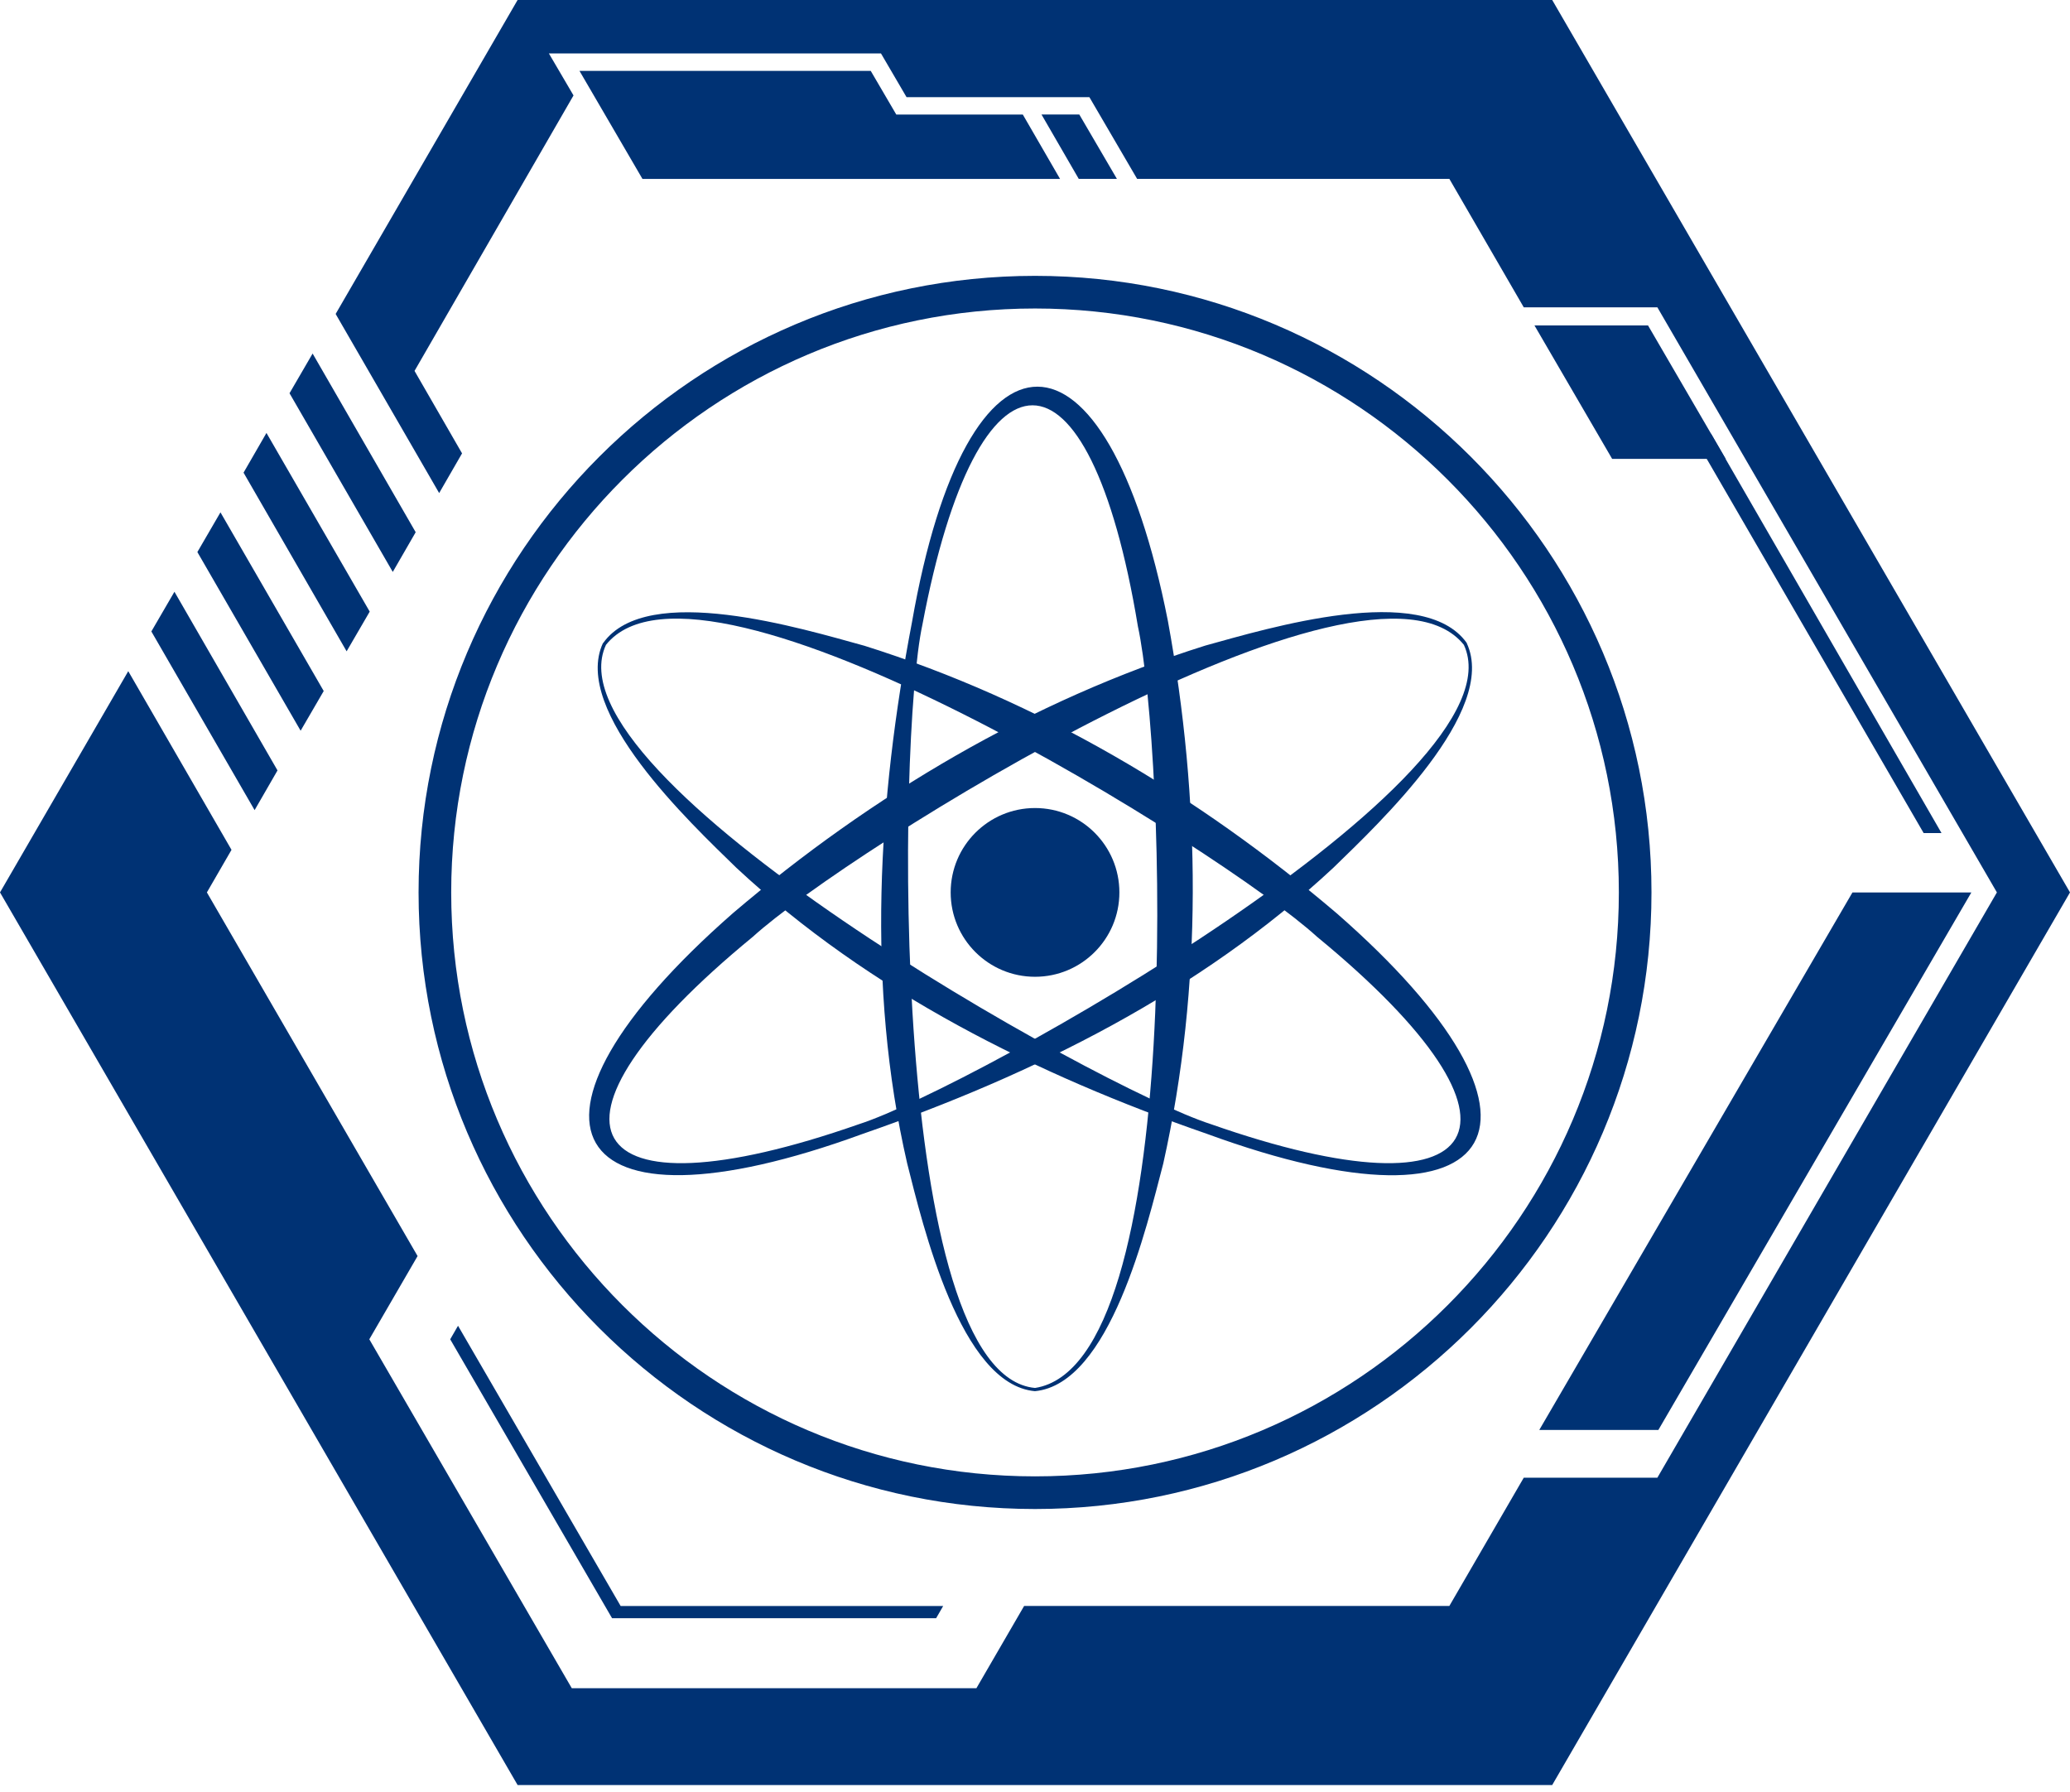
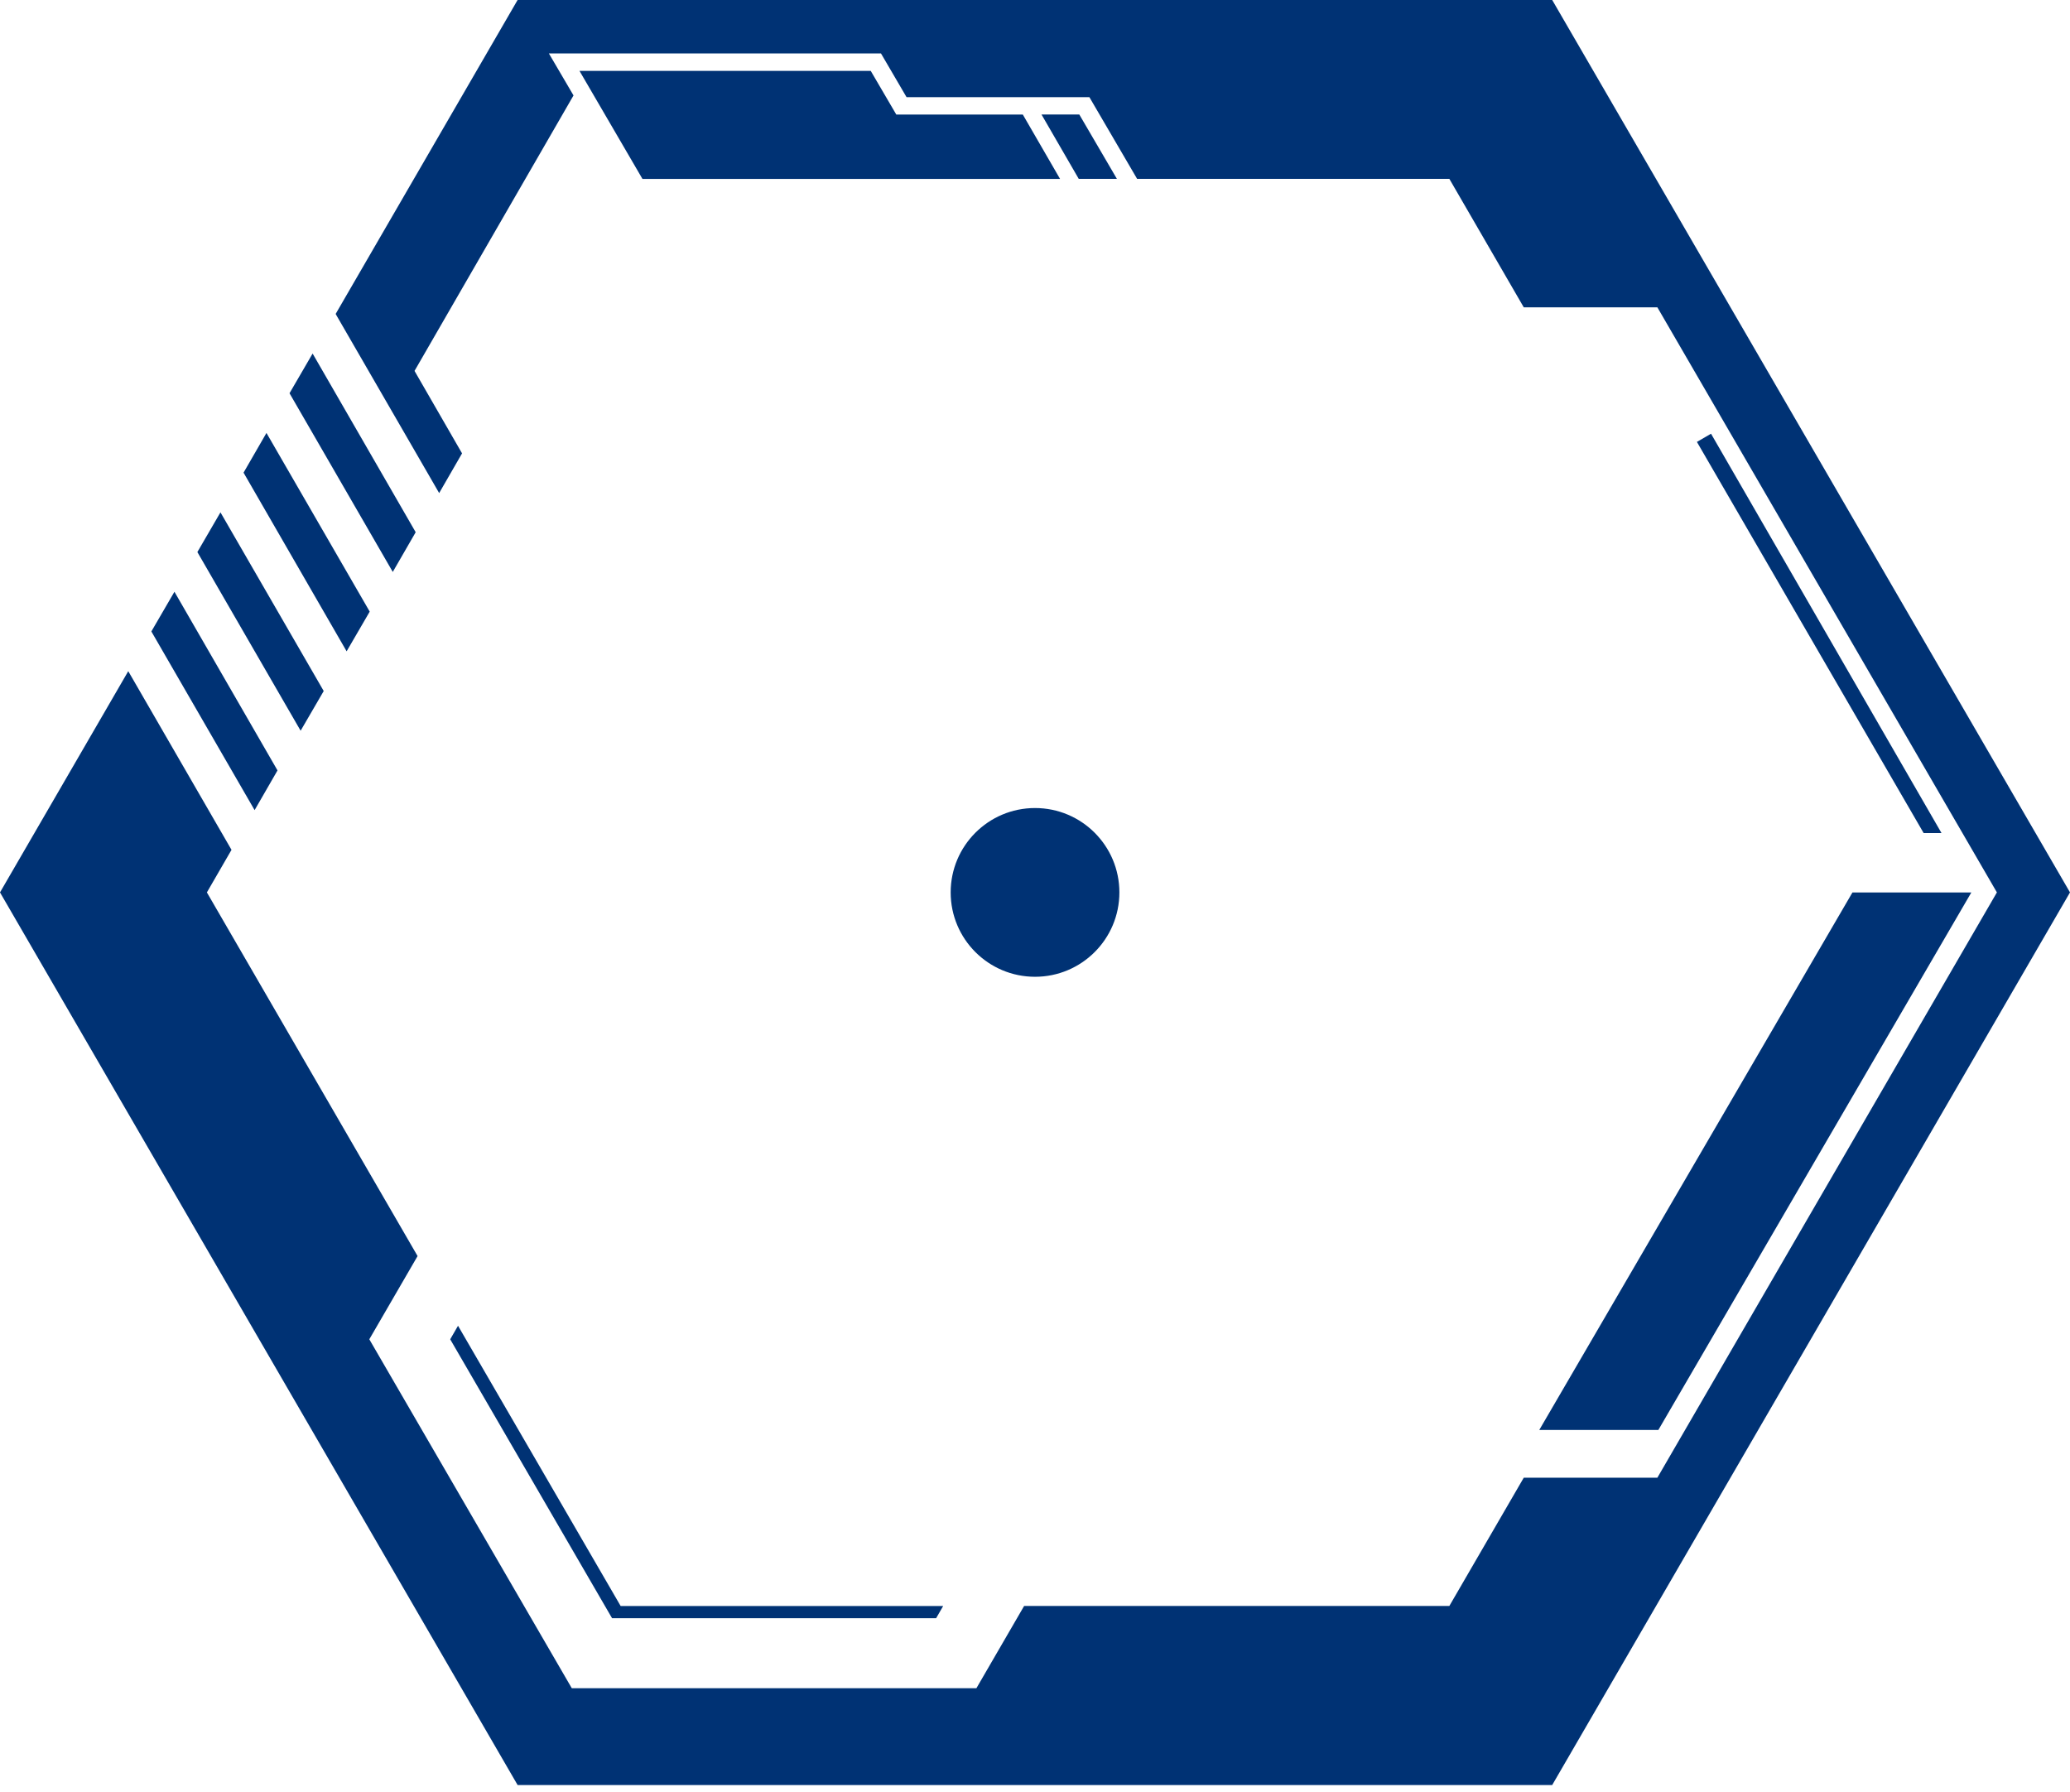
<svg xmlns="http://www.w3.org/2000/svg" width="149" height="129" viewBox="0 0 149 129" fill="none">
  <path d="M74.502 70.301C77.855 70.301 80.574 67.583 80.574 64.229C80.574 60.875 77.855 58.156 74.502 58.156C71.148 58.156 68.43 60.875 68.43 64.229C68.43 67.583 71.148 70.301 74.502 70.301Z" fill="#003274" />
-   <path d="M74.502 100.127C69.13 99.66 66.424 88.175 65.297 83.723C62.358 70.932 63.196 57.578 65.641 44.801C69.597 22.104 79.64 22.283 84.063 44.677C86.426 57.564 86.591 70.932 83.734 83.737C82.552 88.243 79.915 99.619 74.488 100.127H74.502ZM74.502 99.894C85.451 98.204 83.844 54.006 81.906 45.076C78.39 23.835 70.367 23.945 66.397 44.952C64.583 53.36 64.02 98.932 74.502 99.894Z" fill="#003274" />
-   <path d="M105.576 46.286C107.857 51.177 99.257 59.255 95.974 62.456C86.371 71.4 74.392 77.349 62.096 81.609C40.473 89.522 35.61 80.743 52.768 65.713C62.742 57.222 74.24 50.394 86.756 46.465C91.248 45.228 102.417 41.834 105.576 46.272V46.286ZM105.37 46.41C98.433 37.782 60.956 61.261 54.197 67.416C37.561 81.073 41.668 87.97 61.835 80.908C69.996 78.284 109.794 55.944 105.37 46.41Z" fill="#003274" />
-   <path d="M43.62 46.408C39.183 55.929 78.926 78.255 87.155 80.906C107.212 87.941 111.512 81.154 94.793 67.415C88.103 61.301 50.558 37.766 43.62 46.408ZM43.414 46.284C46.574 41.833 57.756 45.254 62.221 46.477C74.736 50.406 86.235 57.234 96.209 65.725C113.312 80.673 108.614 89.562 86.88 81.607C74.585 77.348 62.606 71.399 53.003 62.455C49.692 59.226 41.134 51.175 43.4 46.284H43.414Z" fill="#003274" />
-   <path d="M74.502 108.607C50.035 108.607 30.129 88.699 30.129 64.23C30.129 39.761 50.035 19.854 74.502 19.854C98.969 19.854 118.875 39.761 118.875 64.23C118.875 88.699 98.969 108.607 74.502 108.607ZM74.502 22.203C51.326 22.203 32.478 41.053 32.478 64.23C32.478 87.407 51.326 106.257 74.502 106.257C97.678 106.257 116.526 87.407 116.526 64.23C116.526 41.053 97.678 22.203 74.502 22.203Z" fill="#003274" />
  <path d="M20.84 28.303L28.272 41.163L29.921 38.305L22.502 25.445L20.84 28.303Z" fill="#003274" />
  <path d="M17.531 34.018L24.95 46.877L26.612 44.02L19.18 31.16L17.531 34.018Z" fill="#003274" />
  <path d="M21.639 52.592L23.301 49.735L15.869 36.875L14.207 39.733L21.639 52.592Z" fill="#003274" />
  <path d="M18.327 58.307L19.975 55.449L12.557 42.59L10.895 45.447L18.327 58.307Z" fill="#003274" />
  <path d="M32.406 96.393L44.056 116.466H67.383L67.891 115.587H44.674L32.969 95.418L32.406 96.393Z" fill="#003274" />
  <path d="M141.899 64.231H133.341L110.797 102.919H119.369L141.899 64.231Z" fill="#003274" />
  <path d="M111.729 0H37.257L24.165 22.587L24.178 22.628L31.611 35.487L33.259 32.63L29.838 26.695L41.282 6.869L39.51 3.847H63.414L65.254 6.993H78.415L81.85 12.873H104.325L109.682 22.12H119.299L143.738 64.229L119.299 106.353H109.682L104.325 115.585H73.717L70.282 121.506H41.158L26.583 96.392L30.058 90.402L14.892 64.229L16.664 61.165L9.232 48.306L0 64.229L37.257 128.472H111.729L149 64.229L111.729 0Z" fill="#003274" />
-   <path d="M124.218 33.027H116.044L110.453 23.424H118.627L124.218 33.027Z" fill="#003274" />
  <path d="M139.743 59.943L123.161 31.215L122.145 31.806C127.585 41.189 133.025 50.573 138.465 59.957H139.743V59.943Z" fill="#003274" />
  <path d="M77.648 12.872H80.395L77.689 8.242H74.969L77.648 12.872Z" fill="#003274" />
  <path d="M73.624 8.246H64.516L62.675 5.1H41.711L46.244 12.876H76.303L73.624 8.246Z" fill="#003274" />
</svg>